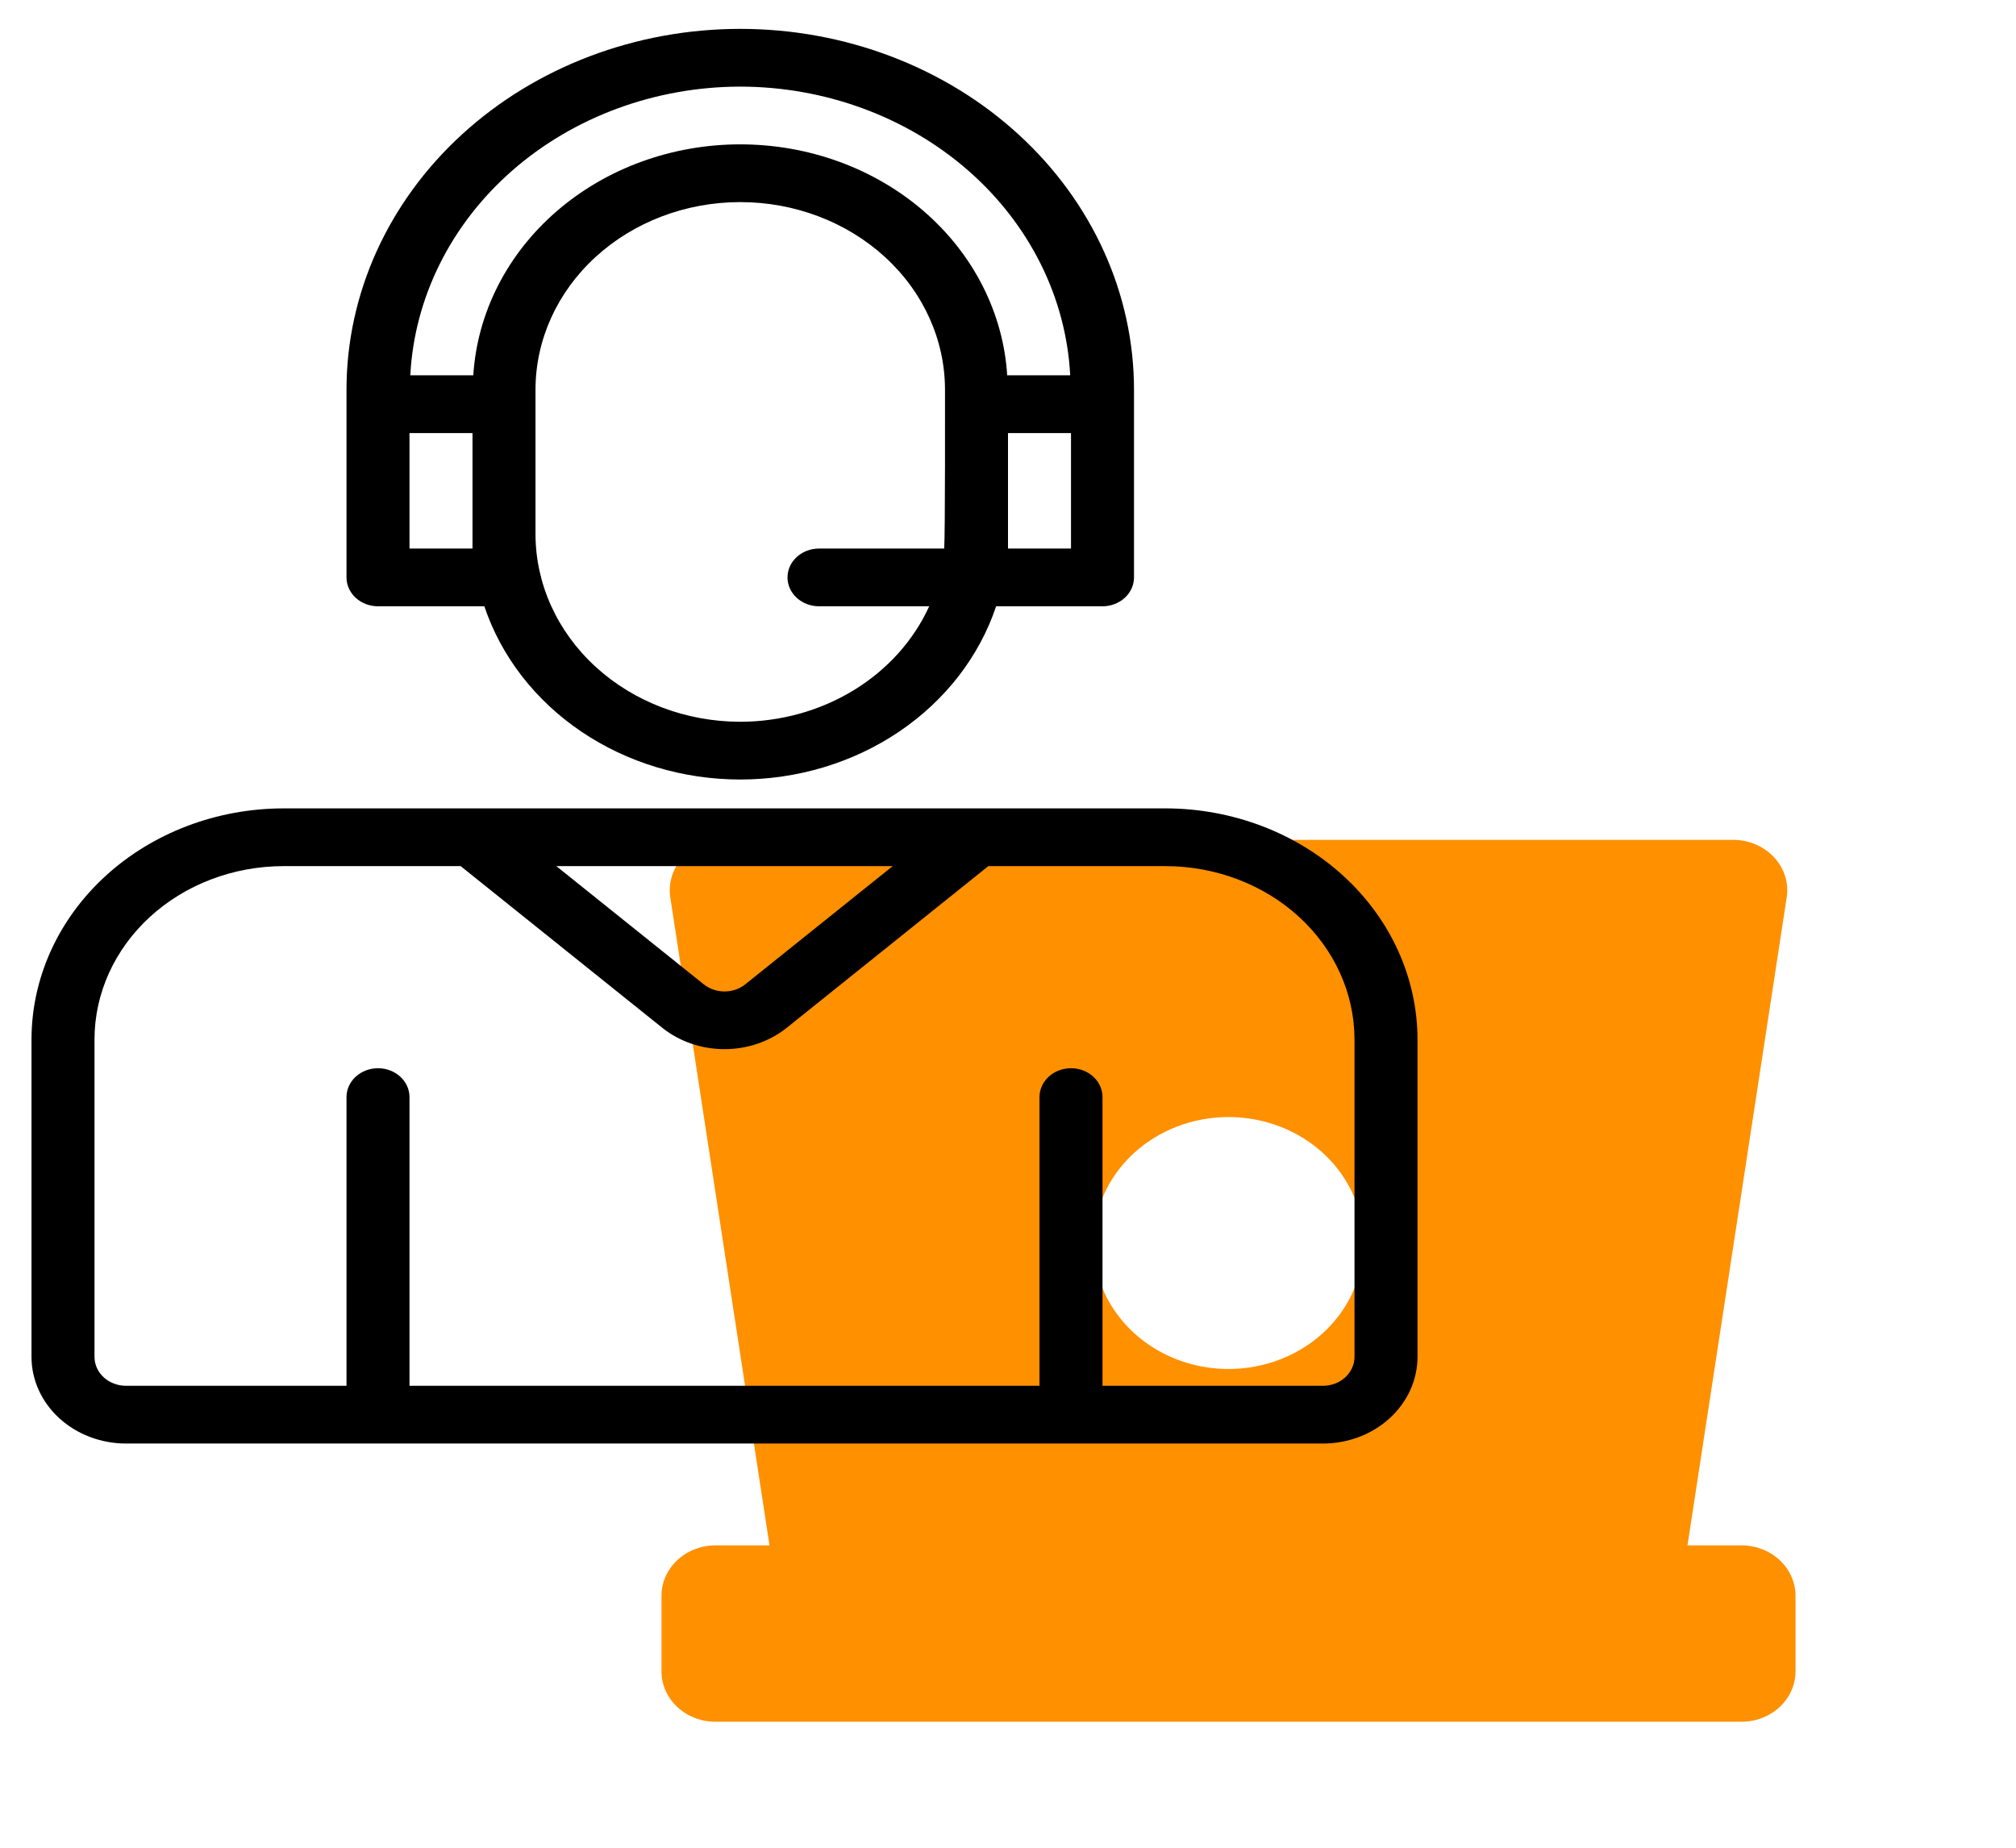
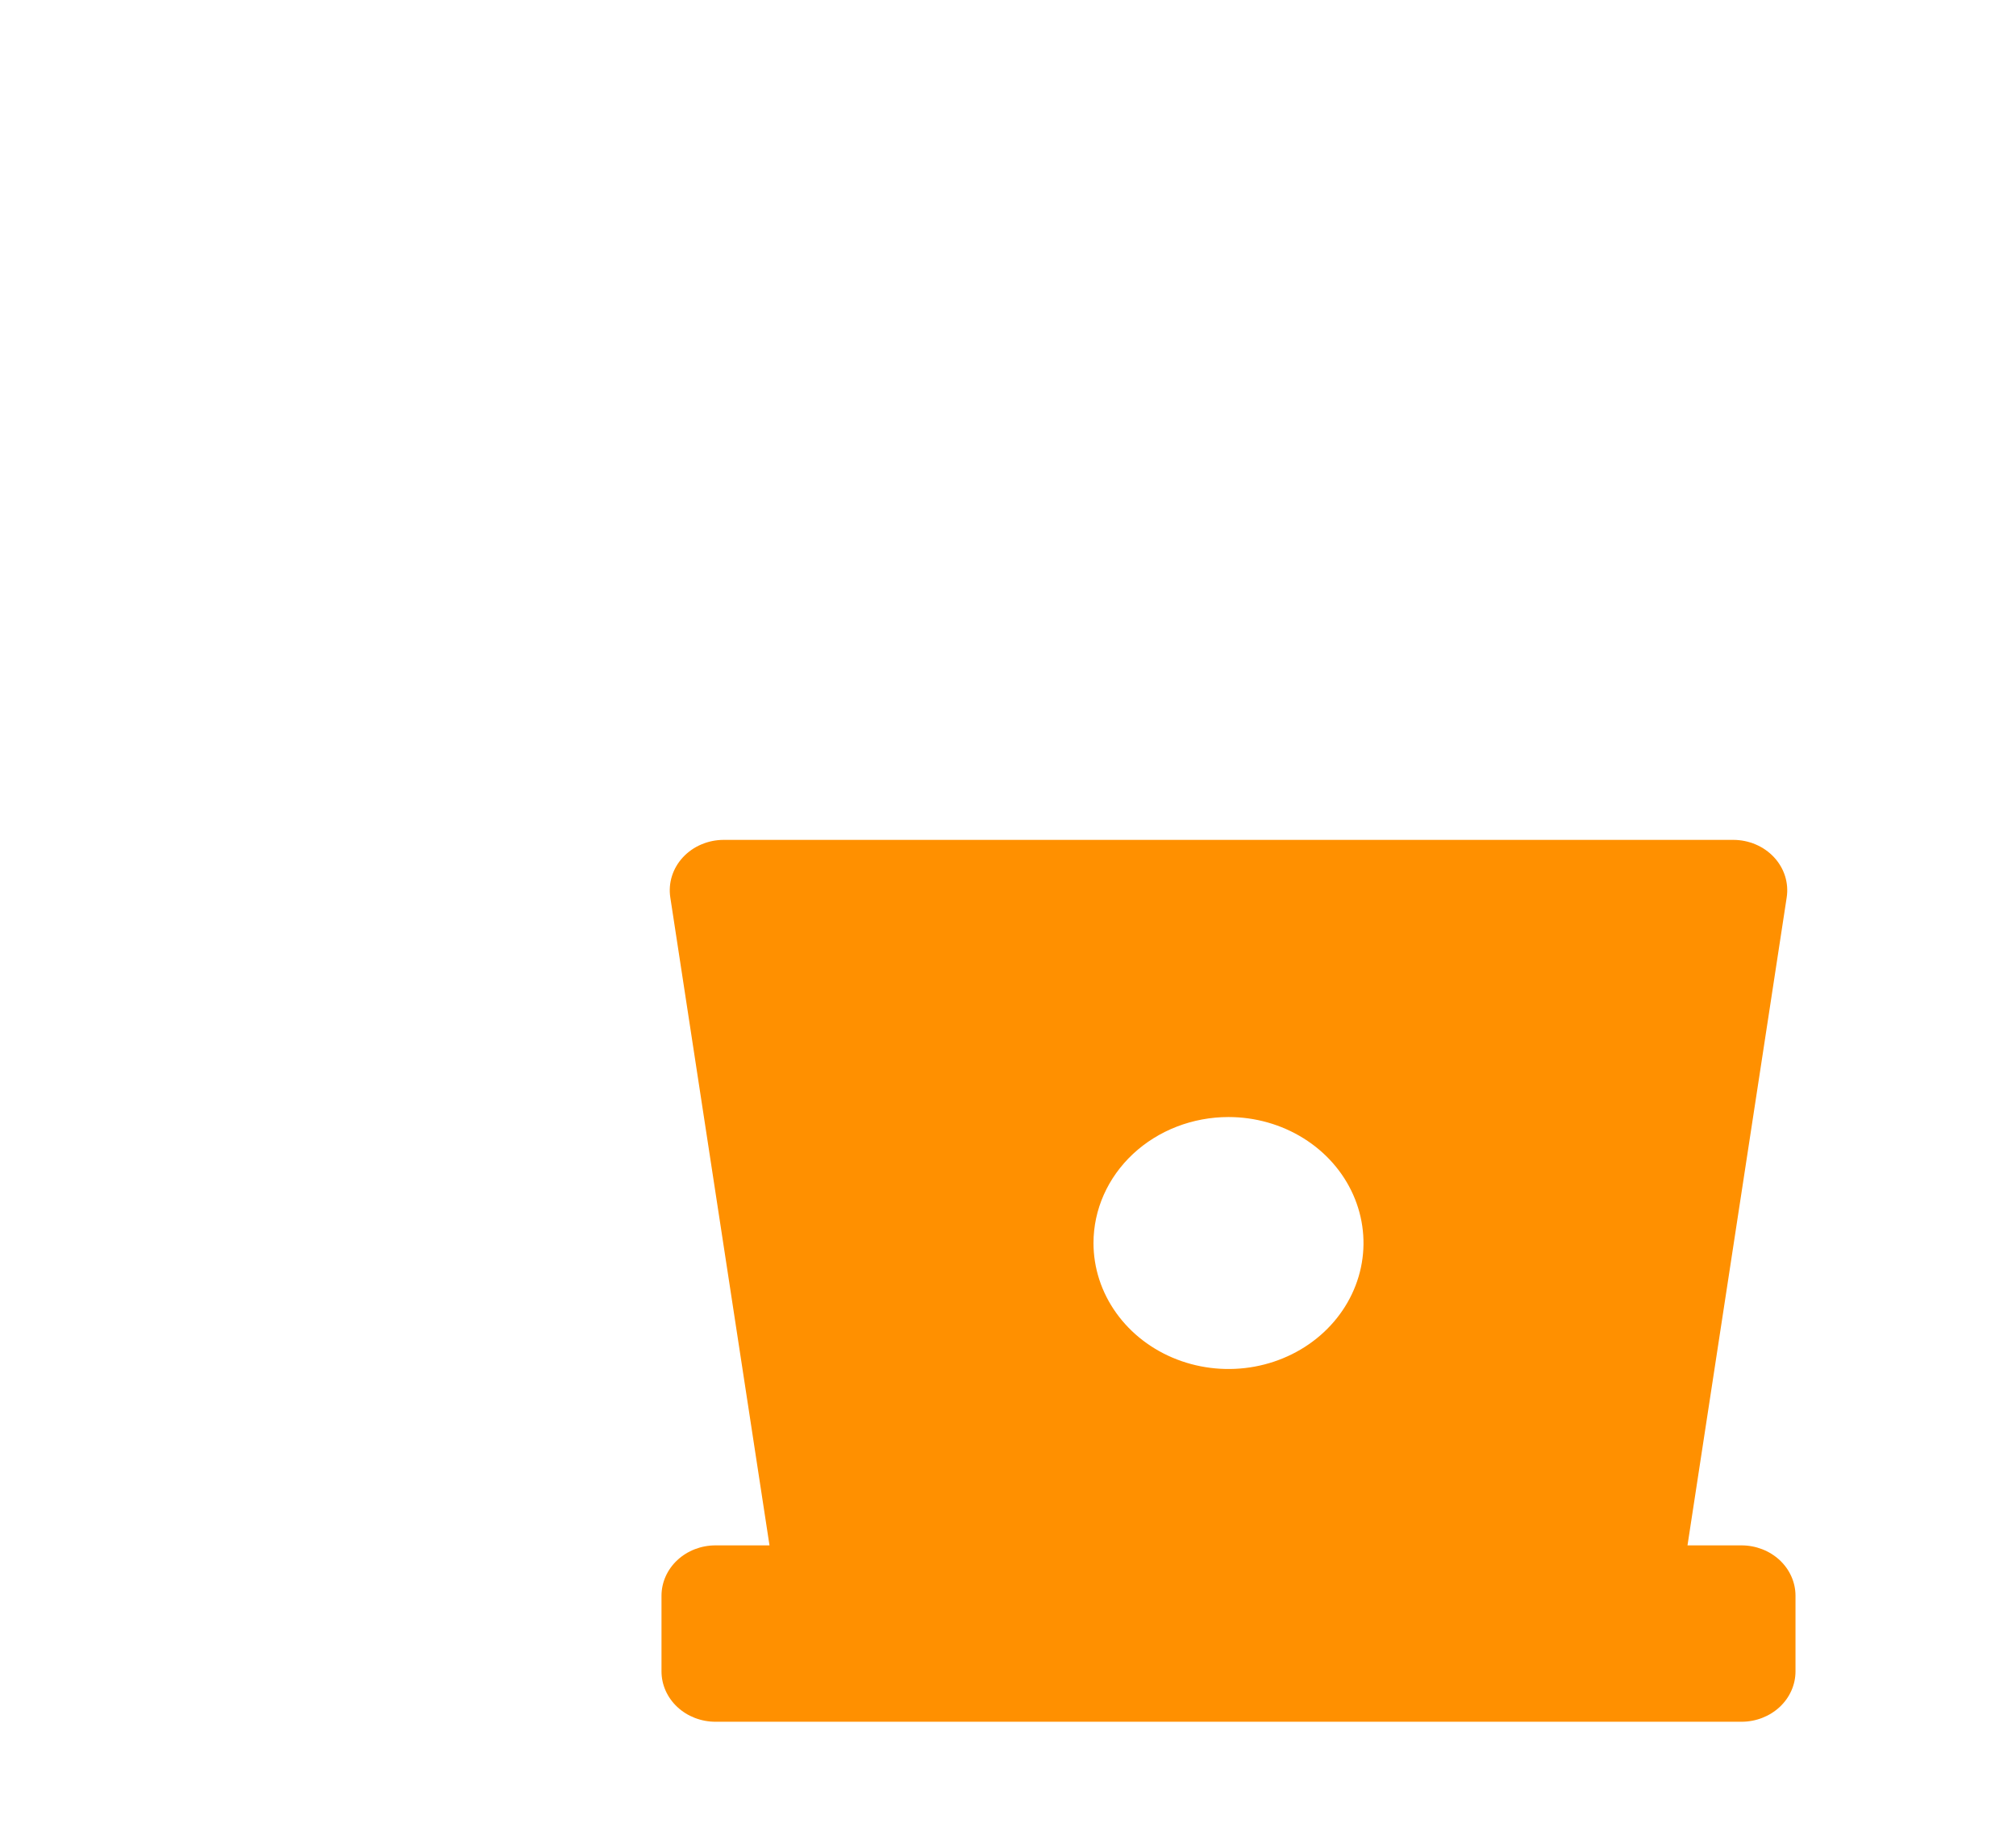
<svg xmlns="http://www.w3.org/2000/svg" width="96" height="88" viewBox="0 0 96 88" fill="none">
  <path d="M82.928 73.6H80.357L85.081 42.739C85.133 42.399 85.106 42.052 85.002 41.722C84.898 41.392 84.719 41.087 84.478 40.828C84.236 40.568 83.938 40.359 83.603 40.217C83.267 40.074 82.903 40 82.535 40H34.465C34.096 40 33.732 40.074 33.397 40.217C33.062 40.359 32.763 40.568 32.522 40.828C32.281 41.087 32.102 41.392 31.998 41.722C31.894 42.052 31.867 42.399 31.919 42.739L36.643 73.6H34.071C33.389 73.6 32.735 73.853 32.253 74.303C31.771 74.753 31.5 75.364 31.5 76V79.6C31.5 80.237 31.771 80.847 32.253 81.297C32.735 81.747 33.389 82 34.071 82H82.928C83.61 82 84.264 81.747 84.747 81.297C85.229 80.847 85.5 80.237 85.5 79.6V76C85.5 75.364 85.229 74.753 84.747 74.303C84.264 73.853 83.61 73.6 82.928 73.6ZM58.5 53.2C59.771 53.2 61.014 53.552 62.071 54.211C63.129 54.87 63.952 55.807 64.439 56.904C64.925 58 65.053 59.207 64.805 60.37C64.557 61.534 63.944 62.603 63.045 63.443C62.146 64.282 61.001 64.853 59.754 65.085C58.507 65.316 57.214 65.197 56.04 64.743C54.865 64.289 53.861 63.52 53.155 62.533C52.448 61.547 52.071 60.387 52.071 59.2C52.071 57.609 52.748 56.083 53.954 54.957C55.16 53.832 56.795 53.2 58.5 53.2Z" fill="#FF9000" />
-   <path d="M18 28.875H23.064C23.866 31.264 25.482 33.354 27.676 34.839C29.869 36.324 32.523 37.125 35.25 37.125C37.977 37.125 40.631 36.324 42.824 34.839C45.018 33.354 46.634 31.264 47.435 28.875H52.5C52.898 28.875 53.279 28.73 53.561 28.472C53.842 28.214 54 27.865 54 27.5V18.562C54 14.004 52.025 9.632 48.508 6.409C44.992 3.186 40.223 1.375 35.25 1.375C30.277 1.375 25.508 3.186 21.992 6.409C18.475 9.632 16.5 14.004 16.5 18.562V27.5C16.5 27.865 16.658 28.214 16.939 28.472C17.221 28.73 17.602 28.875 18 28.875ZM22.5 26.125H19.5V20.625H22.5V26.125ZM35.25 34.375C32.665 34.372 30.187 33.43 28.359 31.754C26.531 30.079 25.503 27.807 25.5 25.438V18.562C25.5 16.192 26.527 13.919 28.356 12.243C30.184 10.567 32.664 9.625 35.25 9.625C37.836 9.625 40.316 10.567 42.144 12.243C43.973 13.919 45 16.192 45 18.562C45.001 18.7 45.011 25.536 44.962 26.125H39C38.602 26.125 38.221 26.27 37.939 26.528C37.658 26.786 37.5 27.135 37.5 27.5C37.5 27.865 37.658 28.214 37.939 28.472C38.221 28.73 38.602 28.875 39 28.875H44.248C43.506 30.503 42.256 31.893 40.656 32.871C39.055 33.85 37.174 34.373 35.25 34.375ZM48 26.125V20.625H51V26.125H48ZM35.25 4.125C39.293 4.131 43.179 5.562 46.104 8.121C49.029 10.681 50.768 14.173 50.962 17.875H47.962C47.775 14.901 46.354 12.104 43.991 10.059C41.627 8.014 38.5 6.875 35.25 6.875C32 6.875 28.873 8.014 26.509 10.059C24.146 12.104 22.725 14.901 22.538 17.875H19.538C19.732 14.173 21.471 10.681 24.396 8.121C27.321 5.562 31.207 4.131 35.25 4.125Z" fill="black" />
-   <path d="M55.5 38.5H13.5C10.319 38.503 7.268 39.663 5.019 41.725C2.769 43.788 1.504 46.584 1.5 49.5V64.625C1.501 65.719 1.976 66.767 2.819 67.54C3.663 68.314 4.807 68.749 6 68.75H63C64.193 68.749 65.337 68.314 66.18 67.54C67.024 66.767 67.499 65.719 67.5 64.625V49.5C67.496 46.584 66.231 43.788 63.981 41.725C61.732 39.663 58.681 38.503 55.5 38.5ZM42.508 41.25L35.487 46.881C35.214 47.099 34.863 47.219 34.5 47.219C34.137 47.219 33.786 47.099 33.513 46.881L26.492 41.25H42.508ZM64.5 64.625C64.499 64.99 64.341 65.339 64.06 65.597C63.779 65.855 63.398 65.999 63 66H52.5V52.25C52.5 51.885 52.342 51.536 52.061 51.278C51.779 51.02 51.398 50.875 51 50.875C50.602 50.875 50.221 51.02 49.939 51.278C49.658 51.536 49.5 51.885 49.5 52.25V66H19.5V52.25C19.5 51.885 19.342 51.536 19.061 51.278C18.779 51.02 18.398 50.875 18 50.875C17.602 50.875 17.221 51.02 16.939 51.278C16.658 51.536 16.5 51.885 16.5 52.25V66H6C5.602 65.999 5.221 65.855 4.94 65.597C4.659 65.339 4.501 64.99 4.5 64.625V49.5C4.503 47.313 5.452 45.216 7.139 43.669C8.826 42.122 11.114 41.252 13.5 41.25H21.936L31.537 48.95C32.358 49.606 33.411 49.967 34.5 49.967C35.589 49.967 36.642 49.606 37.463 48.95L47.064 41.25H55.5C57.886 41.252 60.174 42.122 61.861 43.669C63.548 45.216 64.497 47.313 64.5 49.5V64.625Z" fill="black" />
</svg>